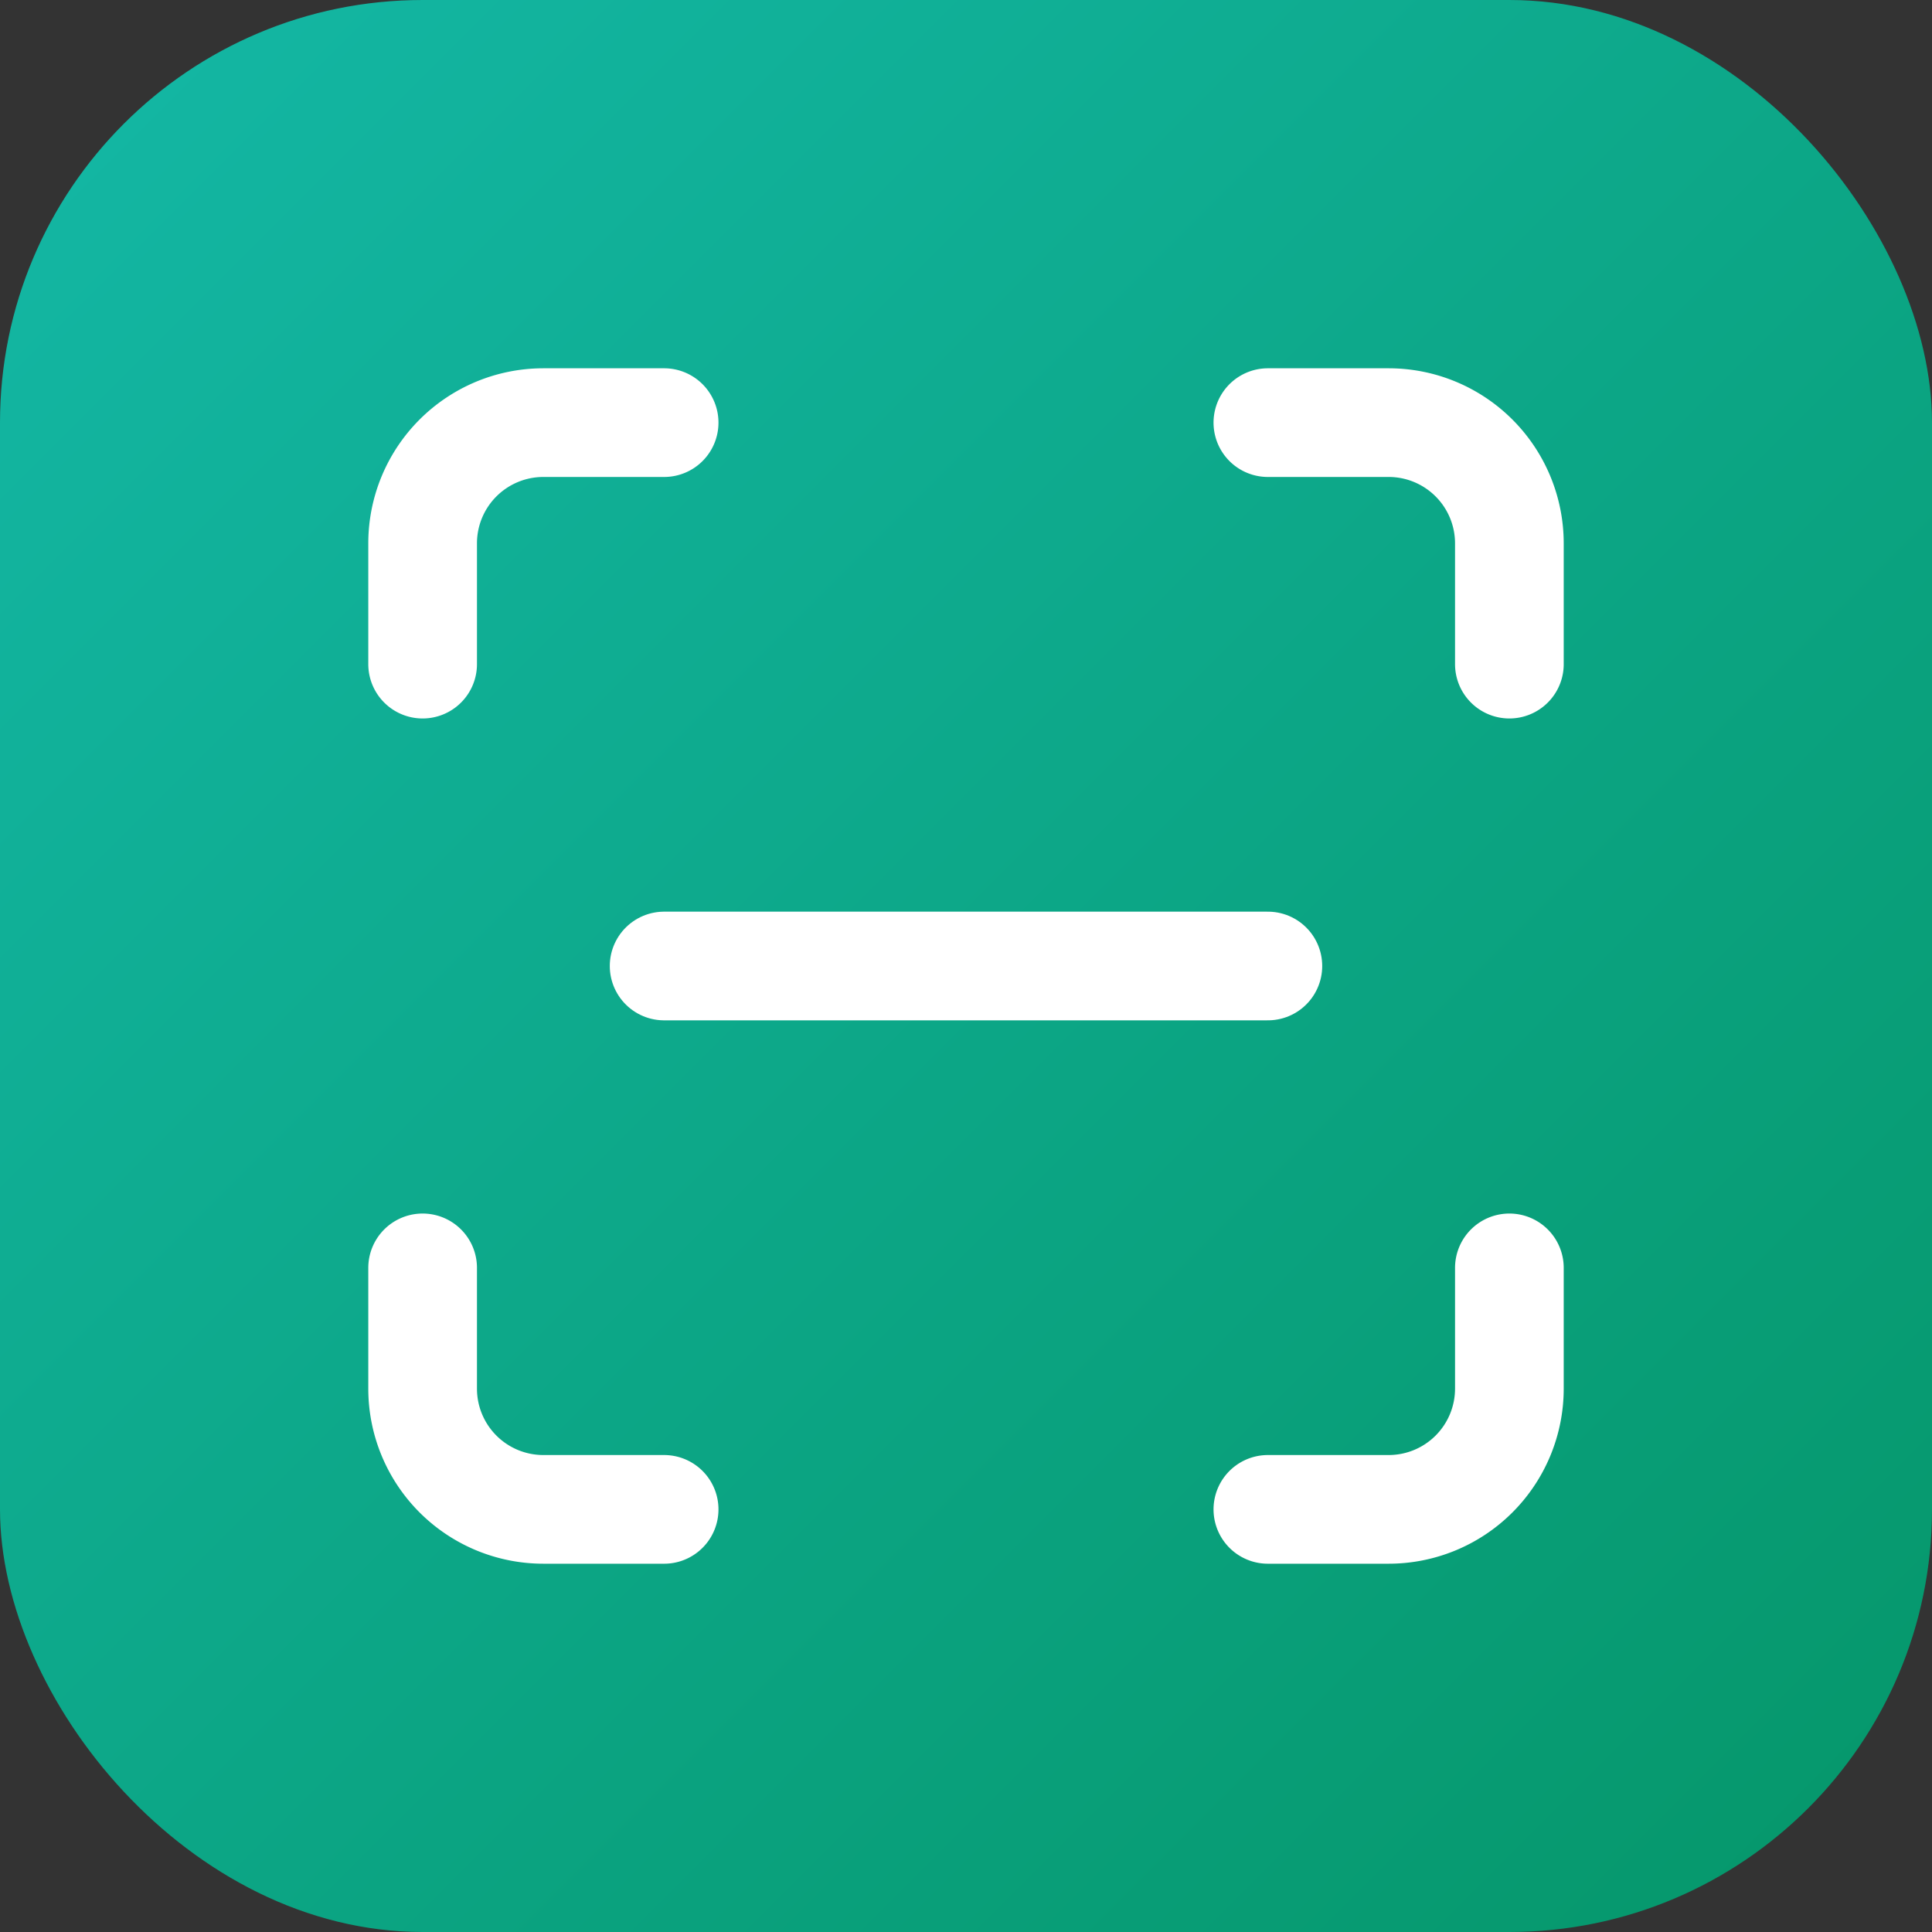
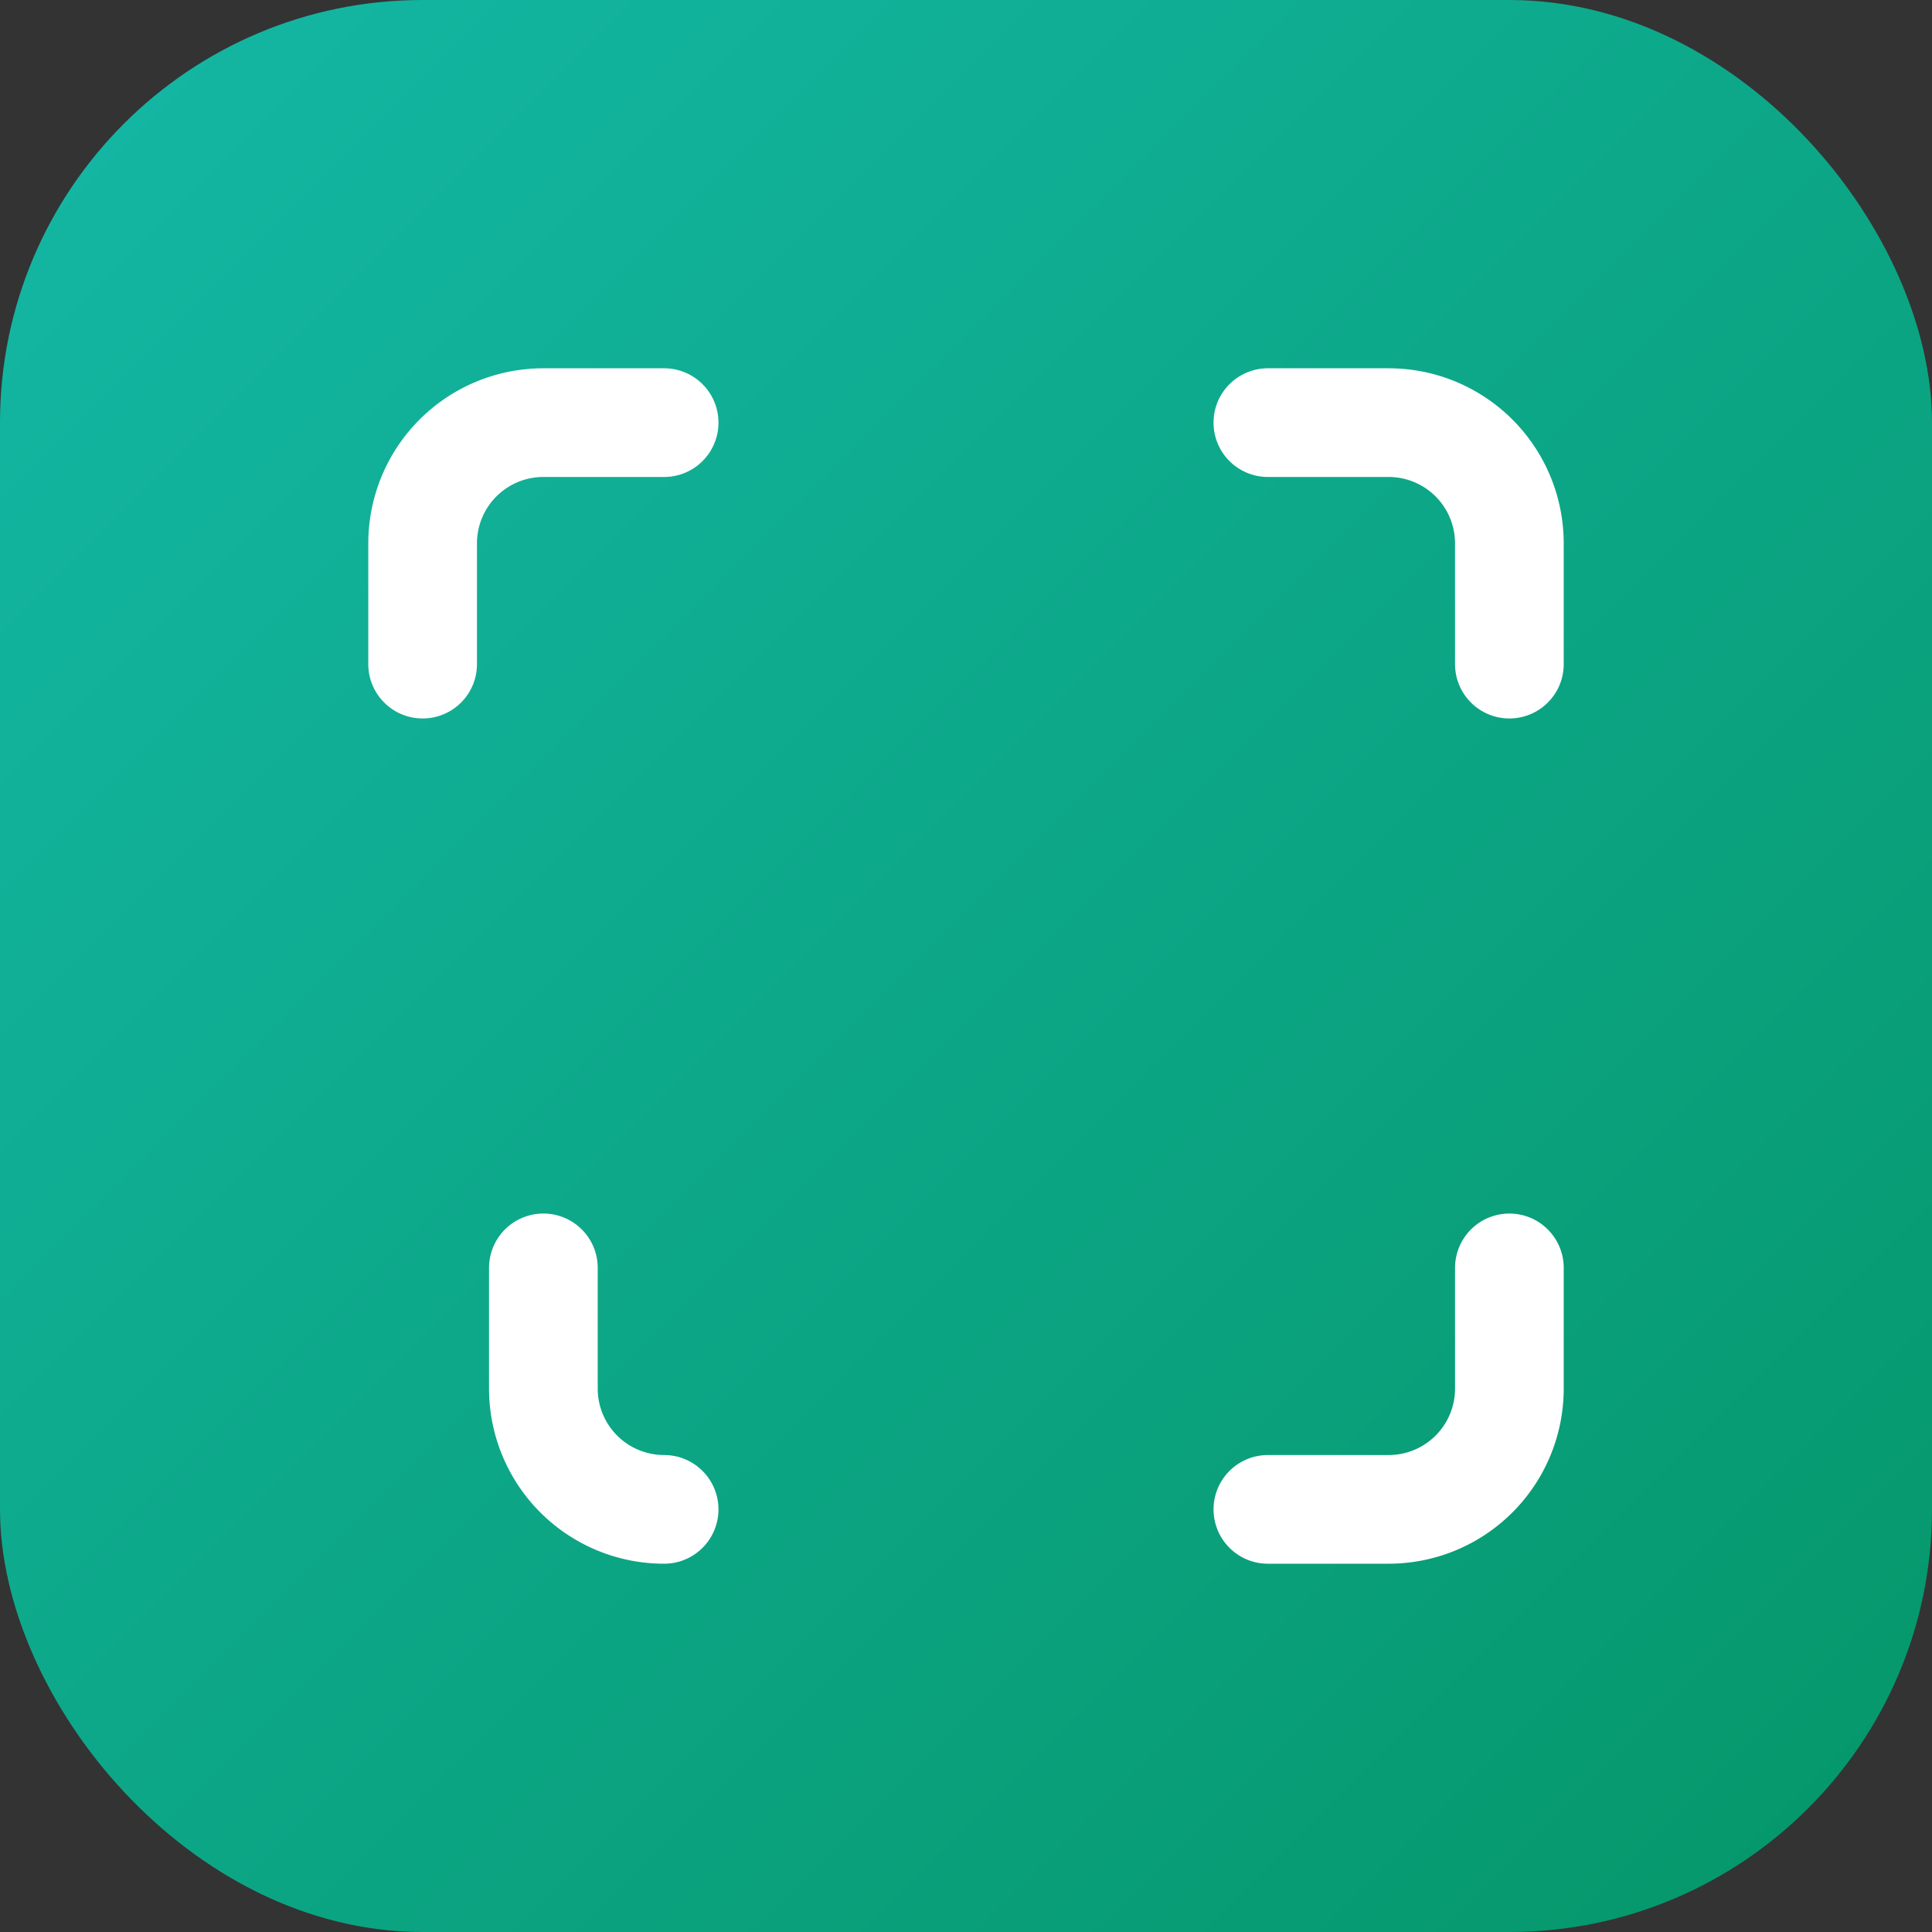
<svg xmlns="http://www.w3.org/2000/svg" width="32" height="32" viewBox="0 0 32 32" fill="none">
  <rect x="0" y="0" width="32" height="32" fill="#333333" stroke="none" />
  <defs>
    <linearGradient id="grad" x1="0%" y1="0%" x2="100%" y2="100%">
      <stop offset="0%" style="stop-color:#14b8a6;stop-opacity:1" />
      <stop offset="100%" style="stop-color:#059669;stop-opacity:1" />
    </linearGradient>
  </defs>
  <rect width="32" height="32" rx="7" fill="url(#grad)" />
  <g transform="translate(4, 4)" stroke="white" stroke-width="1.8" stroke-linecap="round" stroke-linejoin="round" fill="none">
    <path d="M3 7V5a2 2 0 0 1 2-2h2" />
    <path d="M17 3h2a2 2 0 0 1 2 2v2" />
    <path d="M21 17v2a2 2 0 0 1-2 2h-2" />
-     <path d="M7 21H5a2 2 0 0 1-2-2v-2" />
-     <path d="M7 12h10" />
+     <path d="M7 21a2 2 0 0 1-2-2v-2" />
  </g>
</svg>